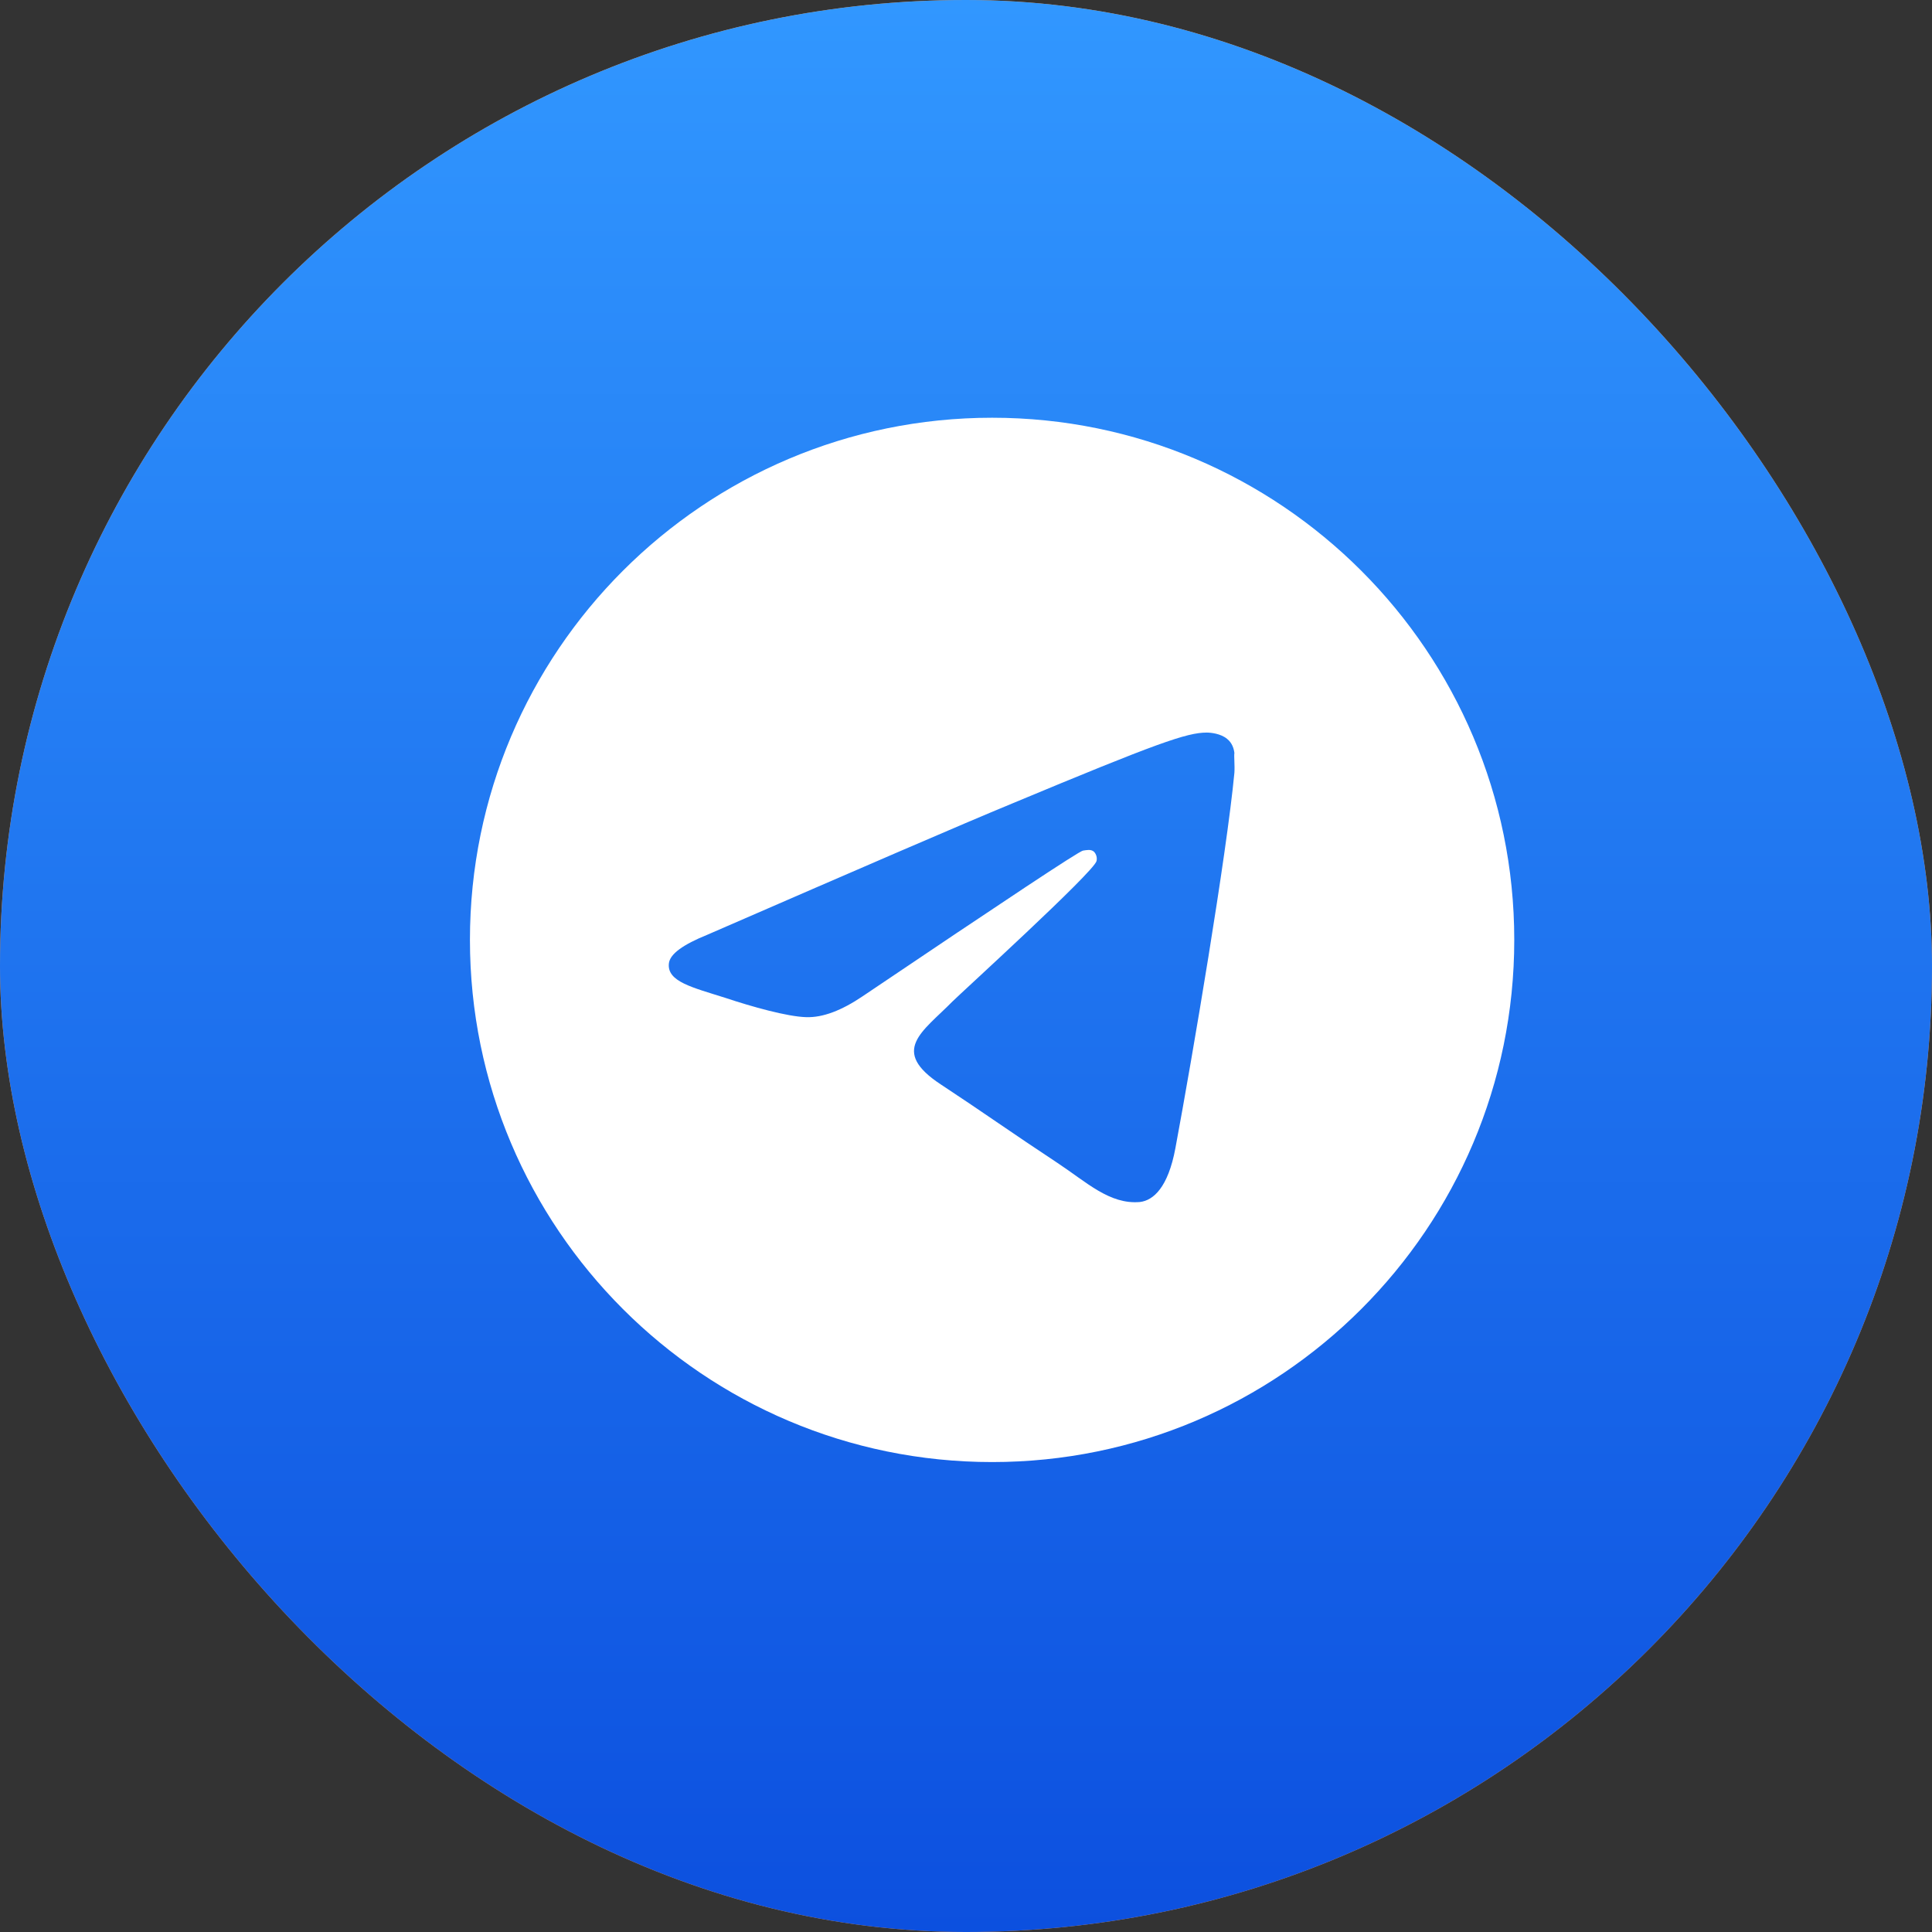
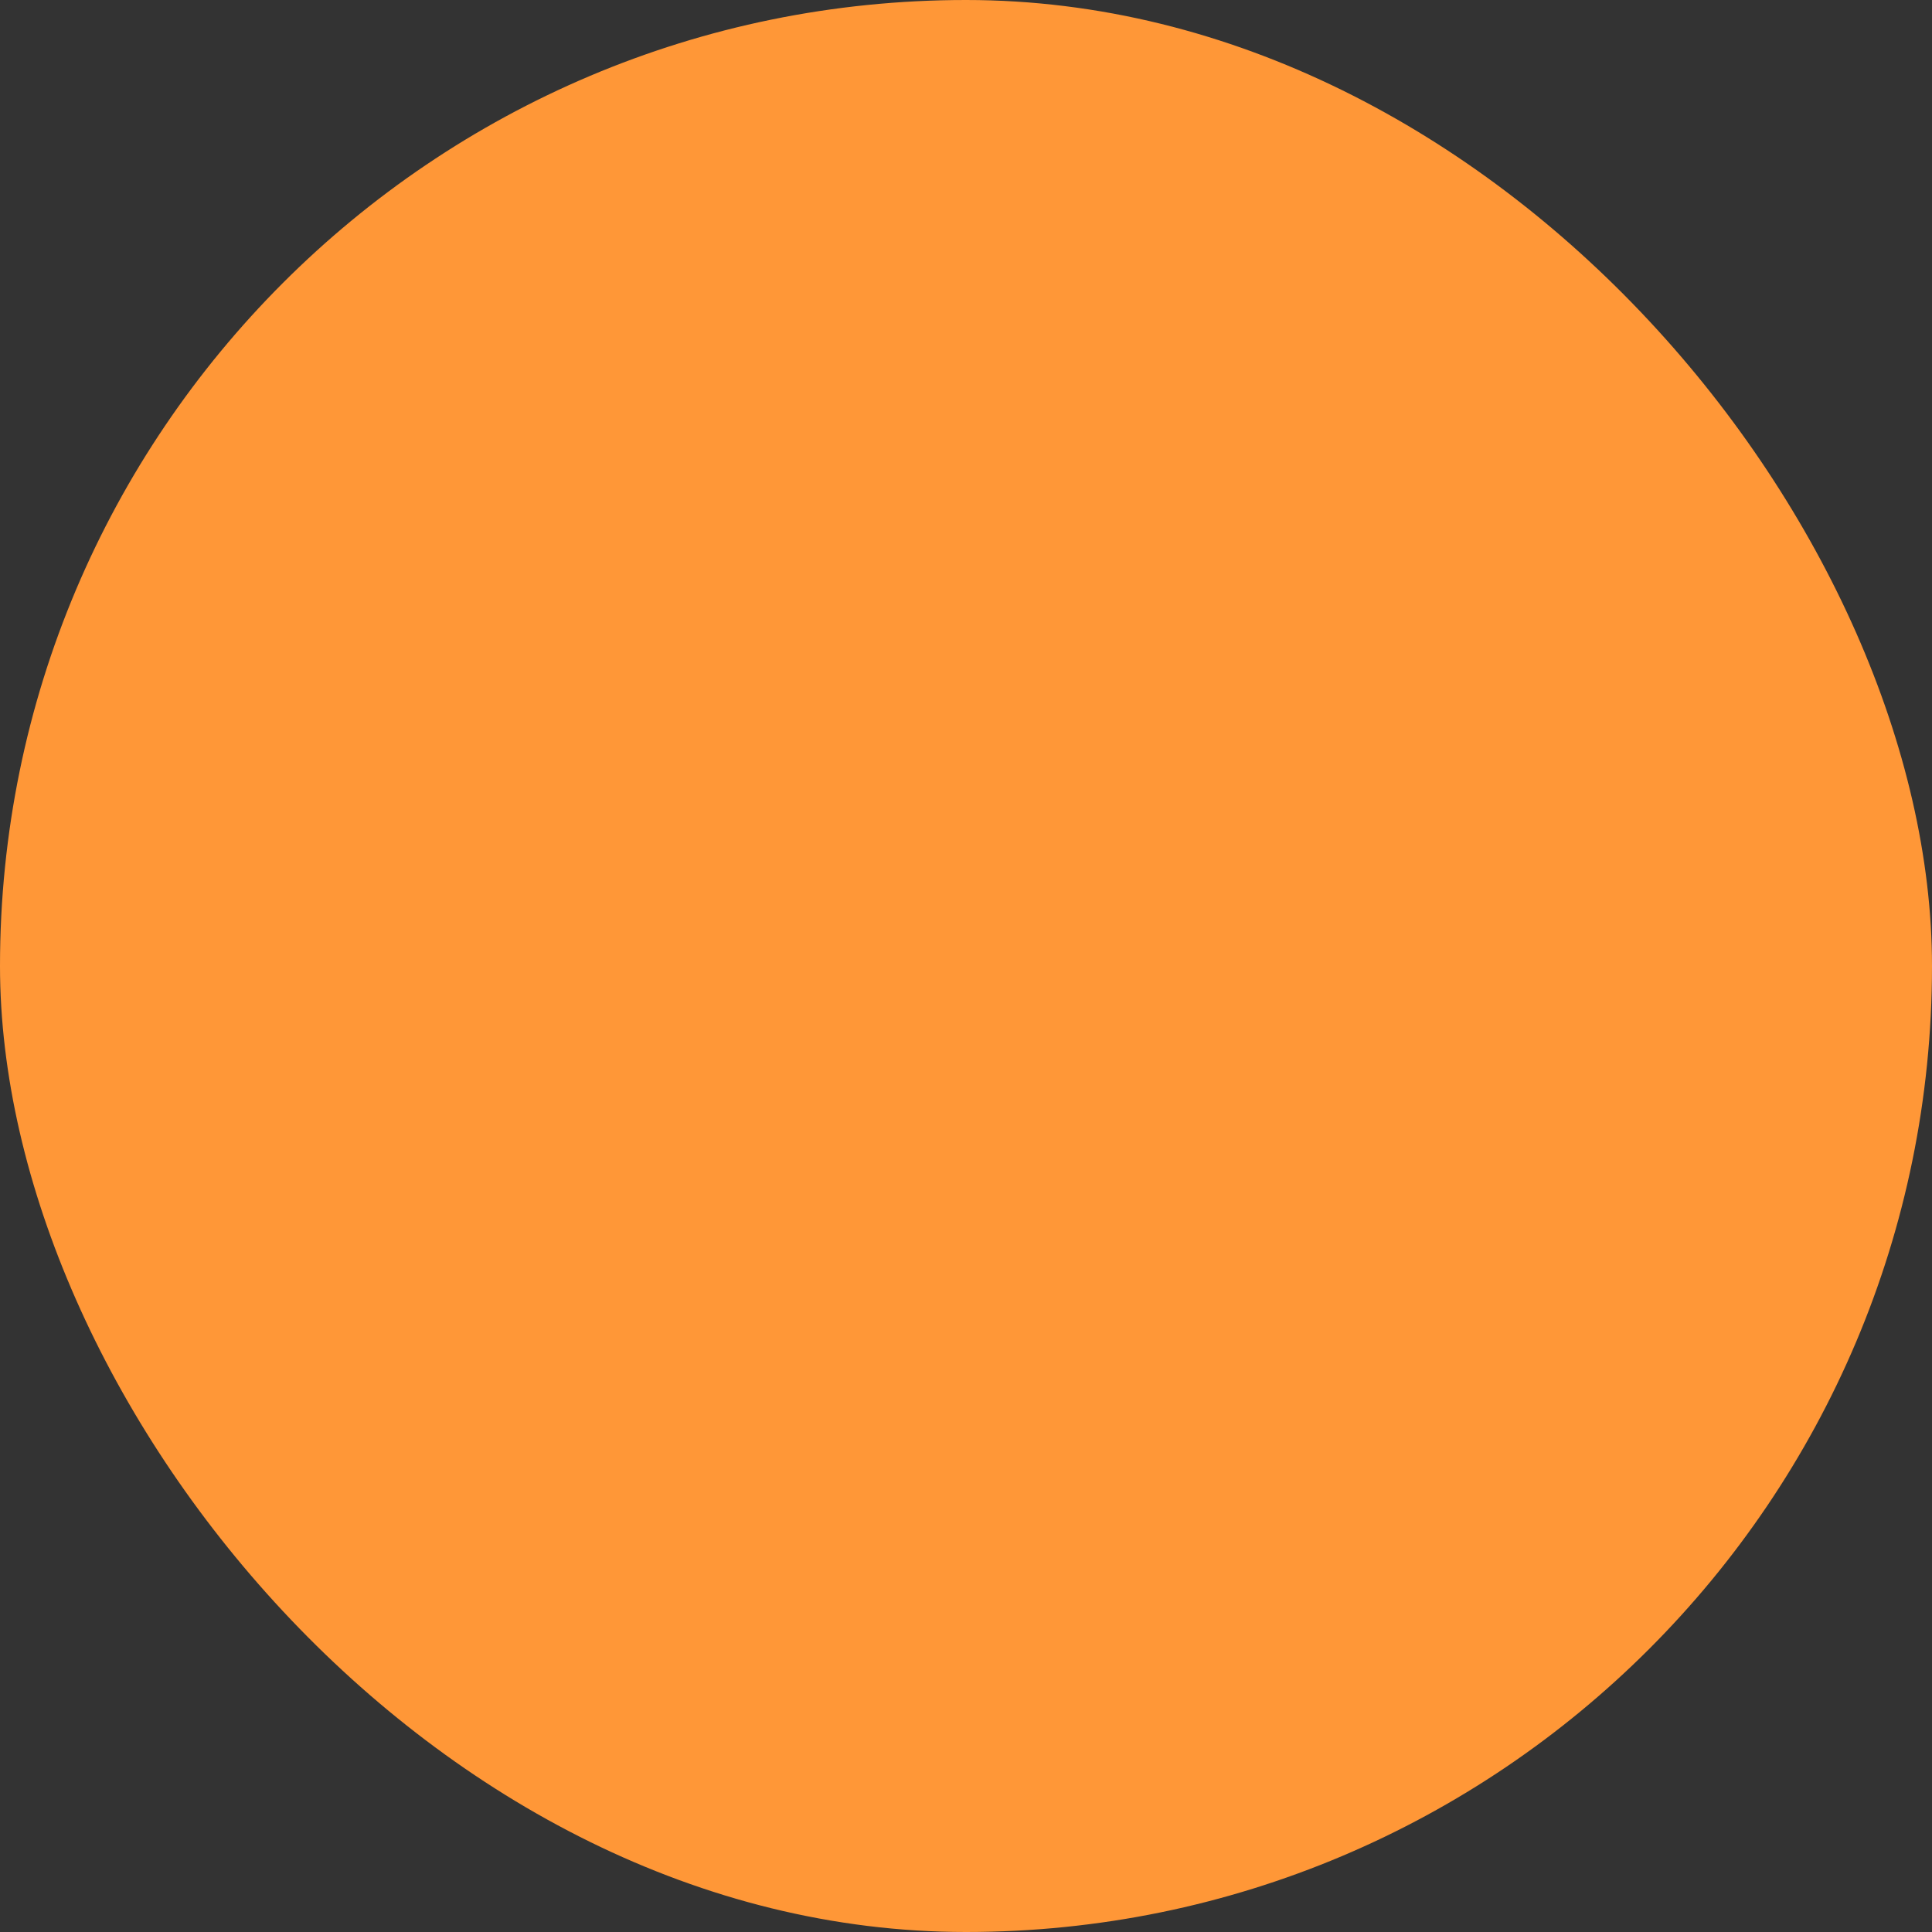
<svg xmlns="http://www.w3.org/2000/svg" width="50" height="50" viewBox="0 0 50 50" fill="none">
  <rect x="0" y="0" width="50" height="50" fill="#333333" stroke="none" />
  <rect width="50" height="50" rx="25" fill="#FF9737" />
-   <rect width="50" height="50" rx="25" fill="url(#paint0_linear_277_9115)" />
-   <path d="M25.676 10.811C18.216 10.811 12.162 16.865 12.162 24.324C12.162 31.784 18.216 37.838 25.676 37.838C33.135 37.838 39.189 31.784 39.189 24.324C39.189 16.865 33.135 10.811 25.676 10.811ZM31.946 20C31.743 22.135 30.865 27.324 30.419 29.716C30.23 30.73 29.851 31.067 29.5 31.108C28.716 31.176 28.122 30.595 27.365 30.095C26.176 29.311 25.5 28.824 24.351 28.067C23.014 27.189 23.878 26.703 24.649 25.919C24.851 25.716 28.311 22.567 28.378 22.284C28.388 22.241 28.387 22.196 28.375 22.154C28.363 22.111 28.341 22.073 28.311 22.041C28.23 21.973 28.122 22 28.027 22.014C27.905 22.041 26.014 23.297 22.324 25.784C21.784 26.149 21.297 26.338 20.865 26.324C20.378 26.311 19.459 26.054 18.77 25.824C17.919 25.554 17.257 25.405 17.311 24.932C17.338 24.689 17.676 24.446 18.311 24.189C22.257 22.473 24.878 21.338 26.189 20.797C29.946 19.23 30.716 18.959 31.23 18.959C31.338 18.959 31.595 18.986 31.757 19.122C31.892 19.23 31.932 19.378 31.946 19.486C31.932 19.567 31.959 19.811 31.946 20Z" fill="white" />
  <defs>
    <linearGradient id="paint0_linear_277_9115" x1="25" y1="0" x2="25" y2="72.194" gradientUnits="userSpaceOnUse">
      <stop stop-color="#3197FF" />
      <stop offset="0.848" stop-color="#0440D8" />
      <stop offset="1" stop-color="#0039C9" />
    </linearGradient>
  </defs>
</svg>